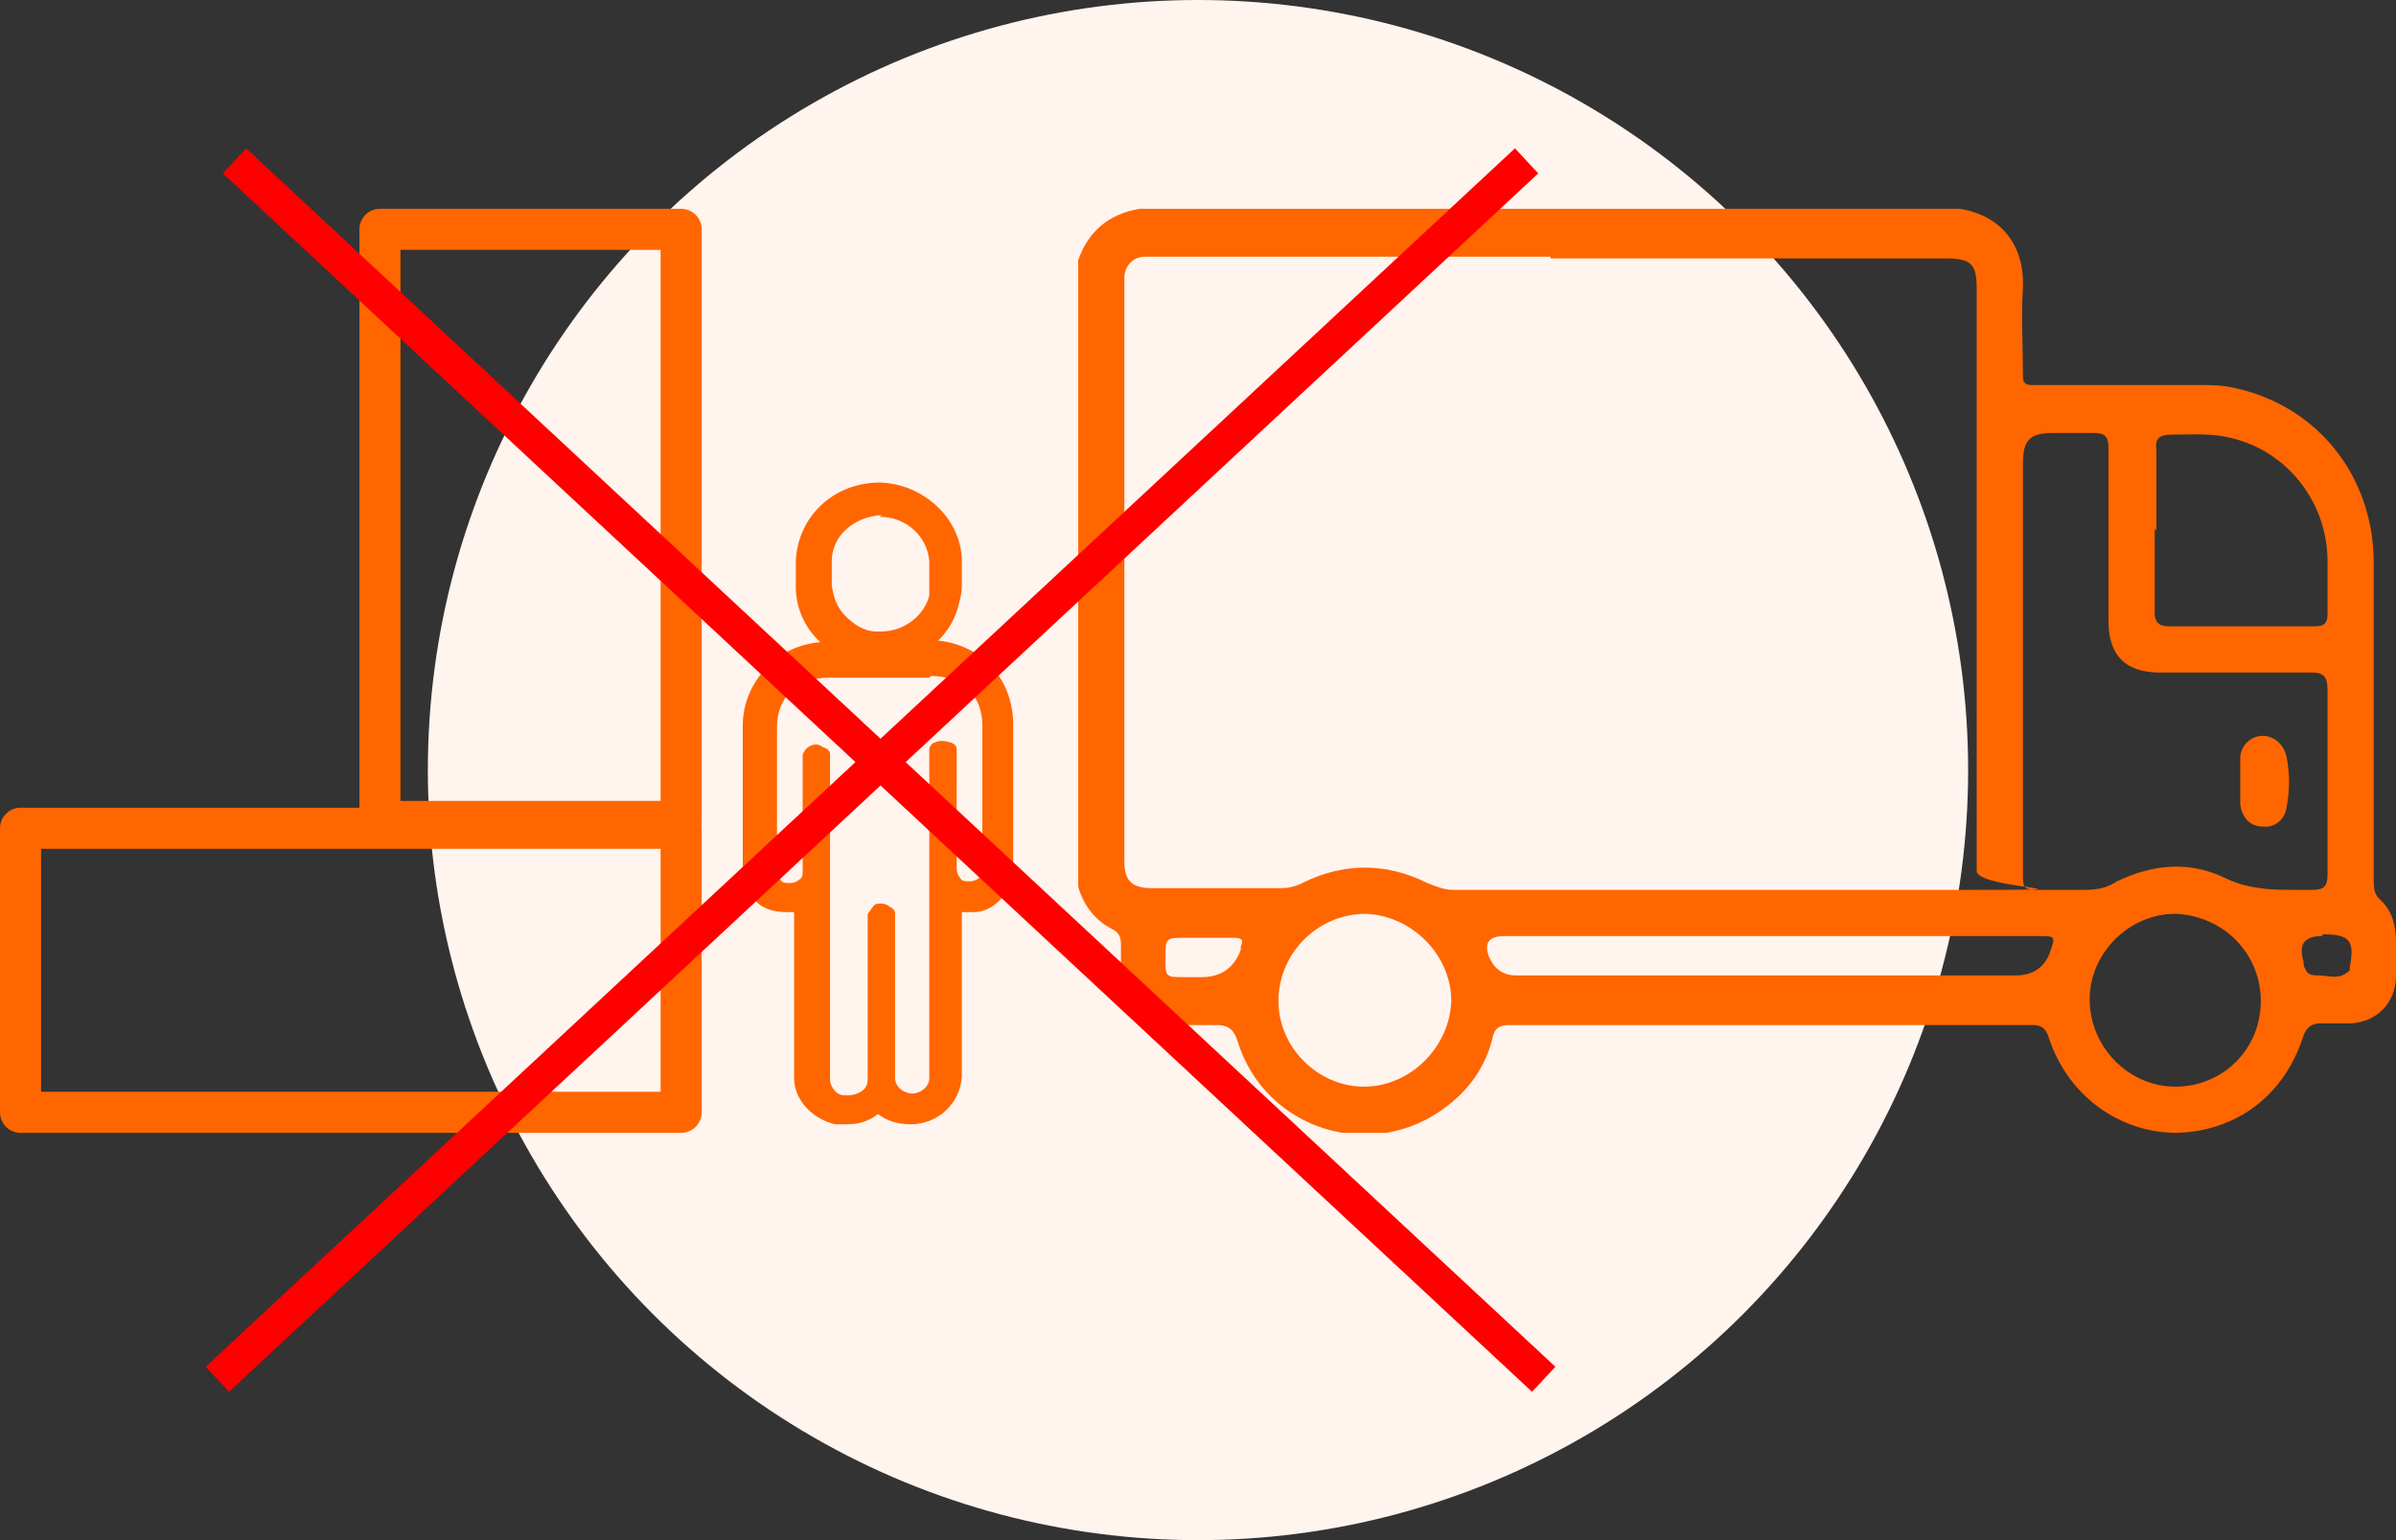
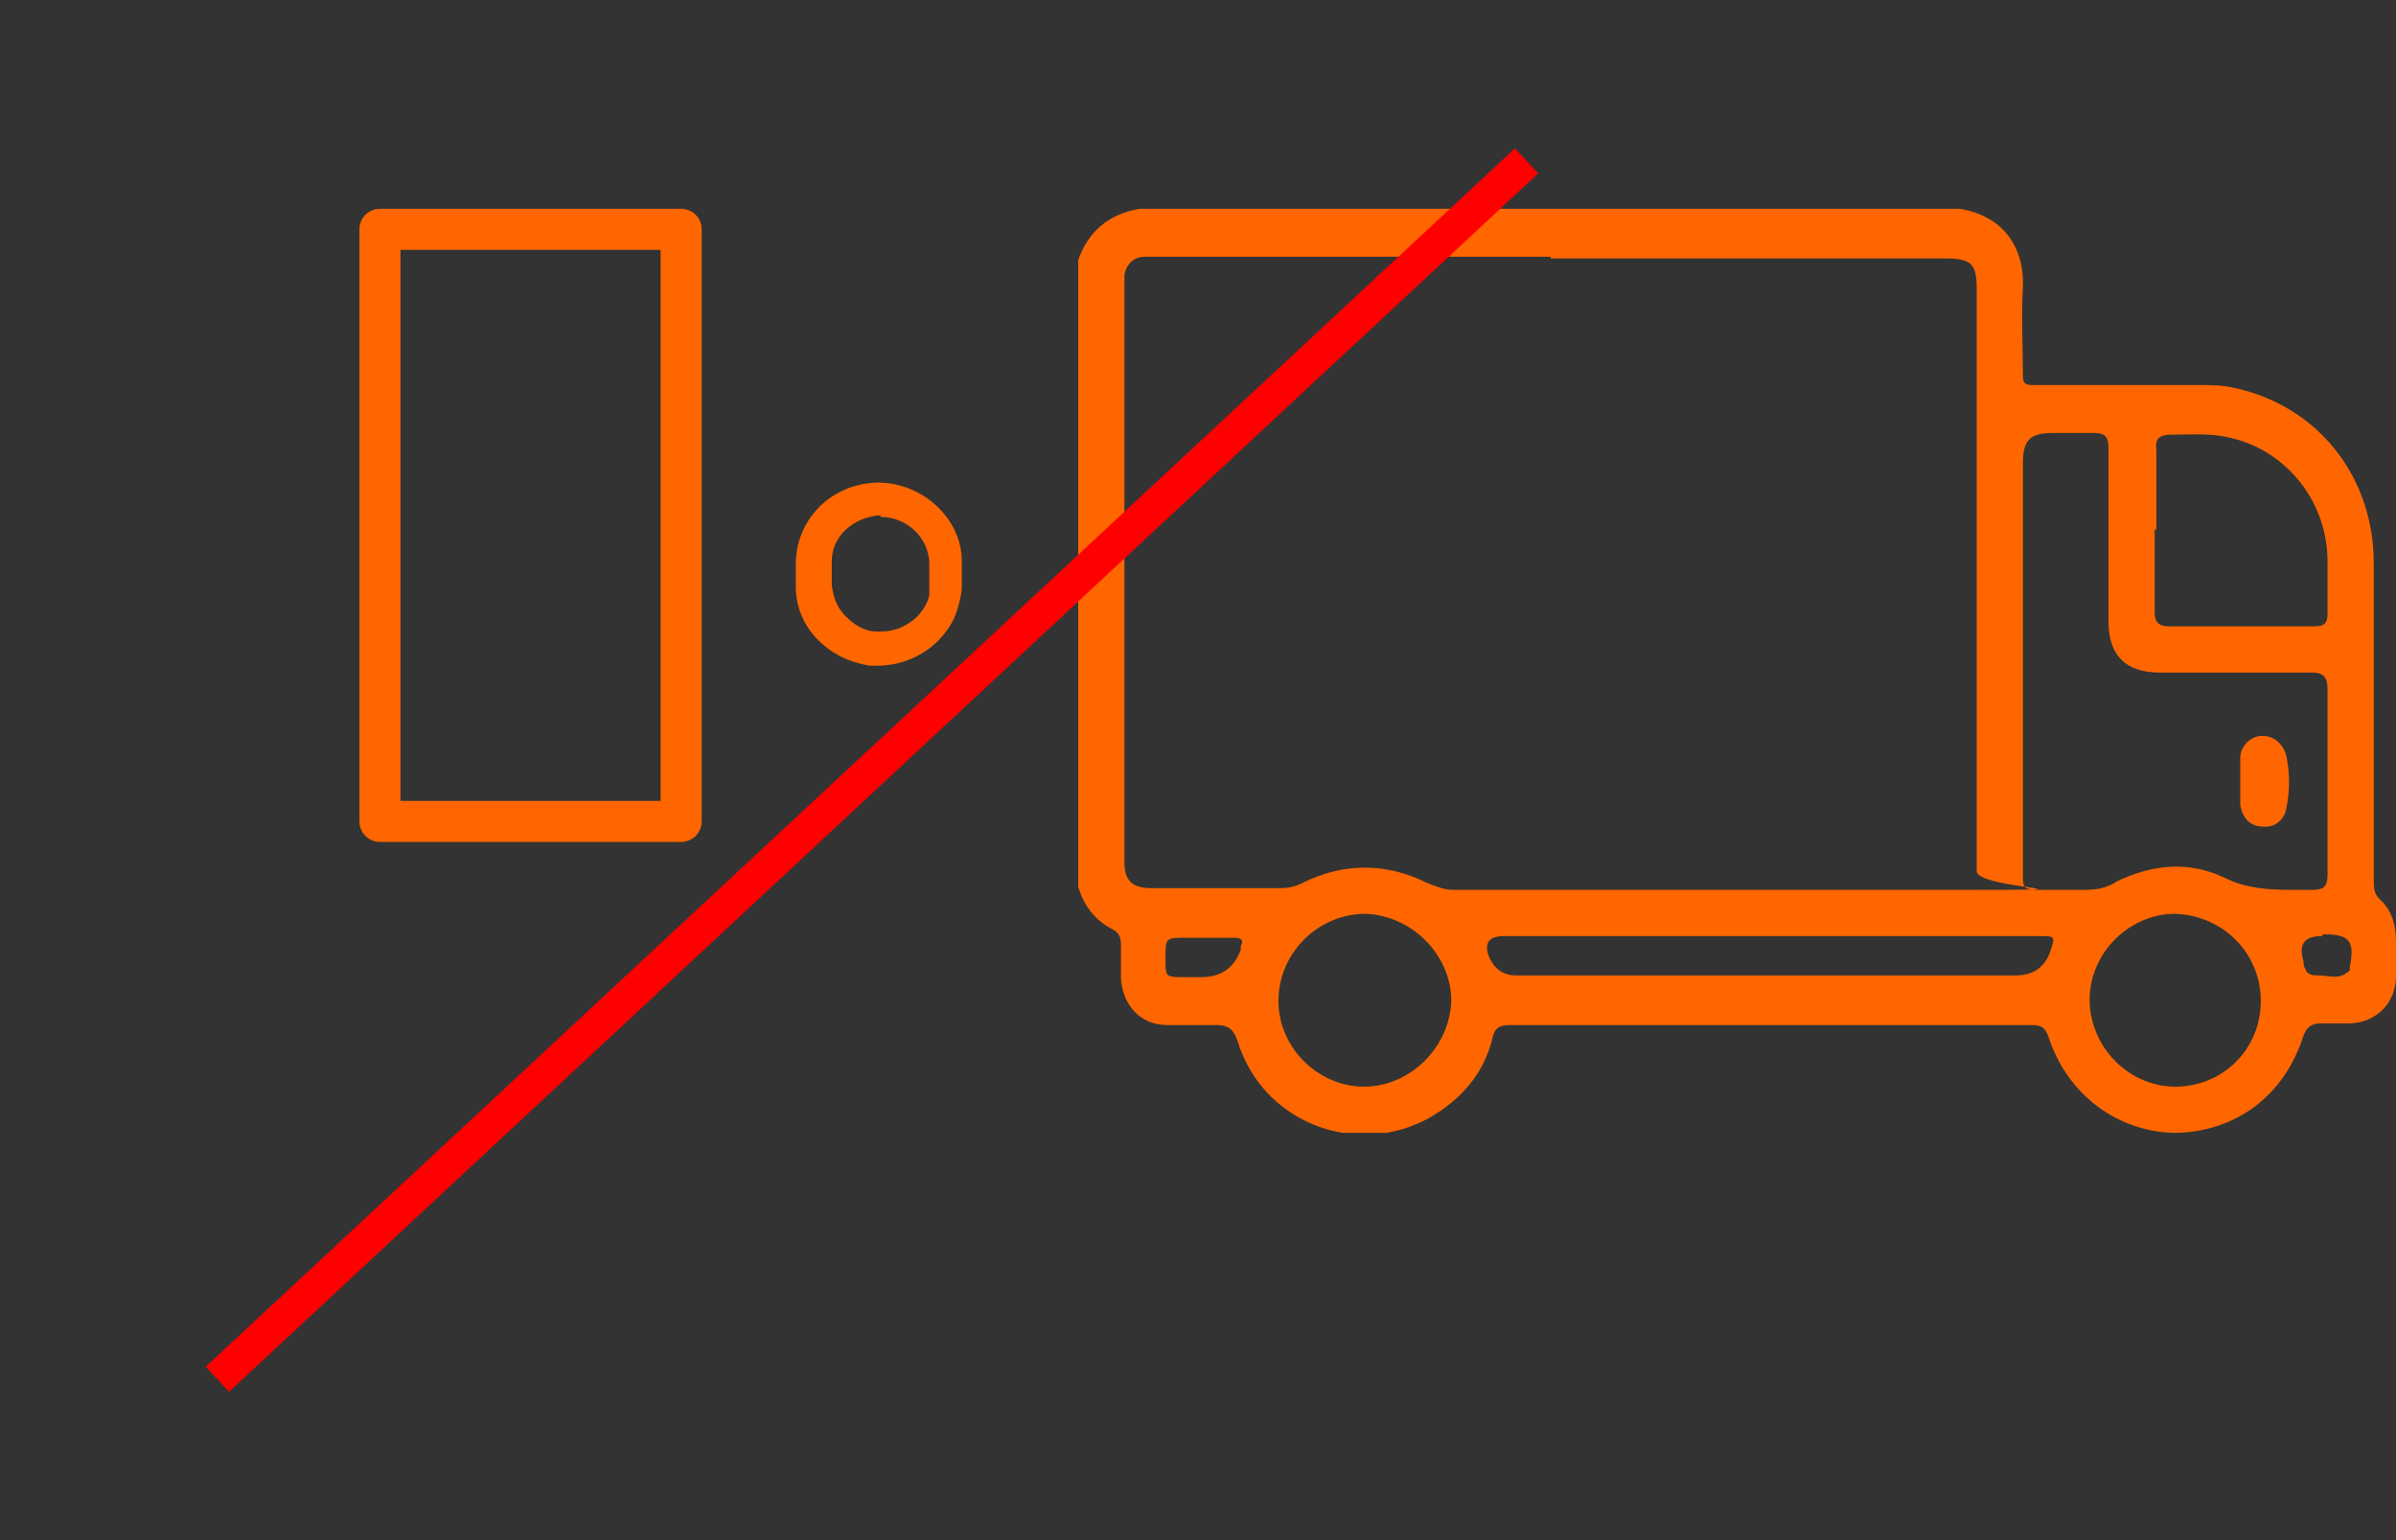
<svg xmlns="http://www.w3.org/2000/svg" id="Capa_1" version="1.1" viewBox="0 0 140 90">
  <rect x="0" y="0" width="140" height="90" fill="#333333" stroke="none" />
  <defs>
    <style>
      .st0 {
        fill: #f60;
      }

      .st1 {
        stroke: #f60;
        stroke-linejoin: round;
        stroke-width: 2.4px;
      }

      .st1, .st2, .st3 {
        fill: none;
      }

      .st4 {
        fill: #fff4ee;
      }

      .st3 {
        stroke: red;
        stroke-width: 2px;
      }

      .st5 {
        clip-path: url(#clippath);
      }
    </style>
    <clipPath id="clippath">
      <rect class="st2" x="63" y="12.2" width="77" height="54" />
    </clipPath>
  </defs>
-   <circle class="st4" cx="70" cy="45" r="45" />
  <g class="st5">
    <g>
      <path class="st0" d="M66.6,12.2h47.9c2.5.4,3.8,2.2,3.7,4.6-.1,1.7,0,3.4,0,5.1,0,.3,0,.6.5.6,3.3,0,6.6,0,9.8,0,.7,0,1.4,0,2.2.2,4.8,1.1,8,5.2,8,10.2,0,6.2,0,12.3,0,18.5,0,.4,0,.8.3,1.1.8.7,1,1.6,1,2.6,0,.6,0,1.3,0,1.9,0,1.6-1.1,2.7-2.6,2.8-.6,0-1.2,0-1.8,0-.5,0-.8.2-1,.7-1.1,3.5-3.9,5.6-7.4,5.7-3.4,0-6.4-2.2-7.5-5.6-.2-.6-.5-.7-1-.7-10.2,0-20.3,0-30.5,0-.6,0-.9.2-1,.8-.4,1.6-1.3,2.9-2.6,3.9-4.3,3.4-10.7,1.5-12.3-3.8-.2-.6-.5-.9-1.2-.9-1,0-2,0-2.9,0-1.6,0-2.6-1.2-2.7-2.7,0-.7,0-1.3,0-2,0-.4-.1-.7-.5-.9-1-.5-1.7-1.4-2-2.5V15.2c.6-1.7,1.8-2.7,3.6-3ZM90.6,15h-22.9c-.3,0-.6,0-.8,0-.6,0-1.1.4-1.2,1.1,0,.4,0,.7,0,1.1,0,10.2,0,20.4,0,30.6s0,1.8,0,2.6c0,1.1.5,1.5,1.6,1.5,2.5,0,5,0,7.5,0,.5,0,.9-.1,1.3-.3,2.4-1.2,4.9-1.2,7.3,0,.5.2,1,.4,1.5.4,9.8,0,19.7,0,29.5,0s1.1,0,1.1-1.1c0-11.3,0-22.7,0-34,0-1.5-.3-1.8-1.9-1.8h-23ZM118.2,38.9v12.1c0,.9,0,1,1,1,.8,0,1.7,0,2.6,0,.7,0,1.3-.1,1.9-.5,2.1-1,4.2-1.2,6.3-.2,1.2.6,2.5.7,3.8.7.4,0,.9,0,1.3,0,.7,0,.9-.2.9-.9,0-3.6,0-7.2,0-10.8,0-.7-.2-1-.9-1-3,0-5.9,0-8.9,0-2,0-3-1-3-3,0-3.4,0-6.7,0-10.1,0-.7-.2-.9-.9-.9-.8,0-1.5,0-2.3,0-1.4,0-1.8.4-1.8,1.8,0,3.9,0,7.9,0,11.8h0ZM125.9,30.9c0,1.6,0,3.2,0,4.9,0,.5.2.8.8.8,2.9,0,5.7,0,8.6,0,.5,0,.7-.2.7-.7,0-1,0-2.1,0-3.1,0-3.4-2.3-6.4-5.6-7.2-1.2-.3-2.3-.2-3.5-.2-.7,0-1,.2-.9.9,0,1.6,0,3.1,0,4.7h0ZM79.7,63.5c2.7,0,5-2.3,5.1-5,0-2.7-2.3-5-5-5.1-2.8,0-5.1,2.3-5.1,5.1,0,2.7,2.3,5,5,5ZM132.1,58.5c0-2.8-2.2-5-5-5.1-2.7,0-5,2.3-5,5,0,2.8,2.3,5.1,5,5.1,2.8,0,5-2.2,5-5h0ZM103.4,54.7h-15.5c-.9,0-1.2.4-.9,1.2.3.7.8,1.1,1.6,1.1h29.2c1,0,1.7-.5,2-1.4.3-.9.3-.9-.7-.9-5.3,0-10.6,0-15.8,0h0ZM70.2,57.1c1.1,0,1.9-.5,2.3-1.6,0,0,0-.1,0-.2.2-.4,0-.5-.4-.5-.9,0-1.9,0-2.8,0-1.2,0-1.2,0-1.2,1.2,0,1.1,0,1.1,1.1,1.1.3,0,.5,0,.8,0h0ZM135.7,54.7c-1.1,0-1.4.5-1.1,1.5,0,.1,0,.3.1.4.1.4.5.4.8.4.6,0,1.2.3,1.8-.3,0,0,0-.1,0-.2.3-1.5,0-1.9-1.5-1.9h-.1Z" />
      <path class="st0" d="M130.9,45.6c0-.4,0-.9,0-1.3,0-.7.6-1.3,1.3-1.3.6,0,1.2.4,1.4,1.2.2,1,.2,2,0,3-.1.7-.7,1.2-1.4,1.1-.7,0-1.2-.5-1.3-1.3,0-.4,0-.9,0-1.3h0Z" />
    </g>
  </g>
  <rect class="st1" x="22.2" y="13.4" width="17.6" height="34.6" />
-   <rect class="st1" x="1.2" y="48.4" width="38.6" height="16.6" />
  <g>
-     <path class="st0" d="M54.4,39.5c.9,0,1.7.3,2.2.8.5.5.8,1.2.8,2.1,0,2.8,0,5.5,0,8.3,0,.2,0,.4-.2.6-.1.1-.3.2-.5.2,0,0,0,0-.1,0-.2,0-.4,0-.5-.2-.1-.1-.2-.3-.2-.6,0-1.1,0-2.2,0-3.4v-1.6c0-.5,0-1,0-1.5,0-.1,0-.3,0-.4,0-.2-.1-.3-.3-.4-.1,0-.3-.1-.5-.1s-.3,0-.5.1c-.1,0-.3.2-.3.4,0,.4,0,1.1,0,1.1v18.1c0,.5-.5.9-1,.9s-1-.4-1-.9c0-.7,0-1.4,0-2.1v-7c0-.1,0-.3,0-.5,0-.2-.1-.3-.3-.4-.1-.1-.3-.2-.5-.2s-.4,0-.5.2c-.1.1-.2.3-.3.4,0,.2,0,.4,0,.5v3.5c0,1.9,0,3.7,0,5.6,0,.4-.1.6-.4.8-.2.1-.4.2-.7.2s-.2,0-.3,0c-.4,0-.7-.4-.8-.8,0-.1,0-.3,0-.4v-18.2c0-.2,0-.4,0-.5,0-.2-.1-.3-.3-.4-.1,0-.3-.2-.5-.2h0c-.4,0-.7.3-.8.6,0,.1,0,.3,0,.4v6.4c0,.2,0,.4-.2.5-.1.1-.3.2-.5.2,0,0,0,0-.1,0-.2,0-.4,0-.5-.2-.1-.1-.2-.3-.2-.5,0-.1,0-.2,0-.4v-8c0-.9.3-1.6.8-2.1.5-.5,1.3-.8,2.2-.8h5.9M54.4,37.5h-5.9c-1.5,0-2.7.5-3.6,1.4-.9.9-1.5,2.1-1.5,3.5v8c0,.2,0,.3,0,.5,0,.8.4,1.4.9,1.9h0s0,0,0,0c.5.4,1.1.5,1.7.5s.2,0,.4,0c0,0,0,0,0,0v9.1c0,.2,0,.4,0,.6,0,1.3,1.1,2.4,2.4,2.7.2,0,.5,0,.7,0,.7,0,1.3-.2,1.8-.6h0c.5.4,1.2.6,1.9.6,1.6,0,2.9-1.2,3-2.8h0v-9.6c.1,0,.3,0,.4,0s.2,0,.3,0c.7,0,1.3-.4,1.7-.9h0s0,0,0,0c.4-.5.6-1.1.6-1.8,0-2.8,0-5.5,0-8.3,0-1.3-.5-2.6-1.4-3.5-.9-.9-2.2-1.4-3.6-1.4h0Z" />
    <path class="st0" d="M51.4,30.2c1.6,0,2.8,1.2,2.9,2.6v1.4c0,.2,0,.4,0,.6-.3,1.2-1.5,2.1-2.8,2.1s-.2,0-.3,0c-.7,0-1.3-.4-1.8-.9-.5-.5-.7-1.1-.8-1.8,0-.5,0-.9,0-1.4,0-1.5,1.3-2.6,2.9-2.7,0,0,0,0,0,0M51.4,28.2h0c-2.7,0-4.8,2-4.9,4.6,0,.5,0,1,0,1.5,0,1.2.5,2.3,1.3,3.1.8.8,1.8,1.3,3,1.5.2,0,.4,0,.5,0,2.2,0,4.2-1.5,4.7-3.5.1-.4.2-.7.2-1.2v-1.4h0s0,0,0,0c0-2.5-2.3-4.6-4.9-4.6h0Z" />
  </g>
  <line class="st3" x1="12.7" y1="80.6" x2="89.2" y2="9.4" />
-   <line class="st3" x1="90.2" y1="80.6" x2="13.7" y2="9.4" />
</svg>